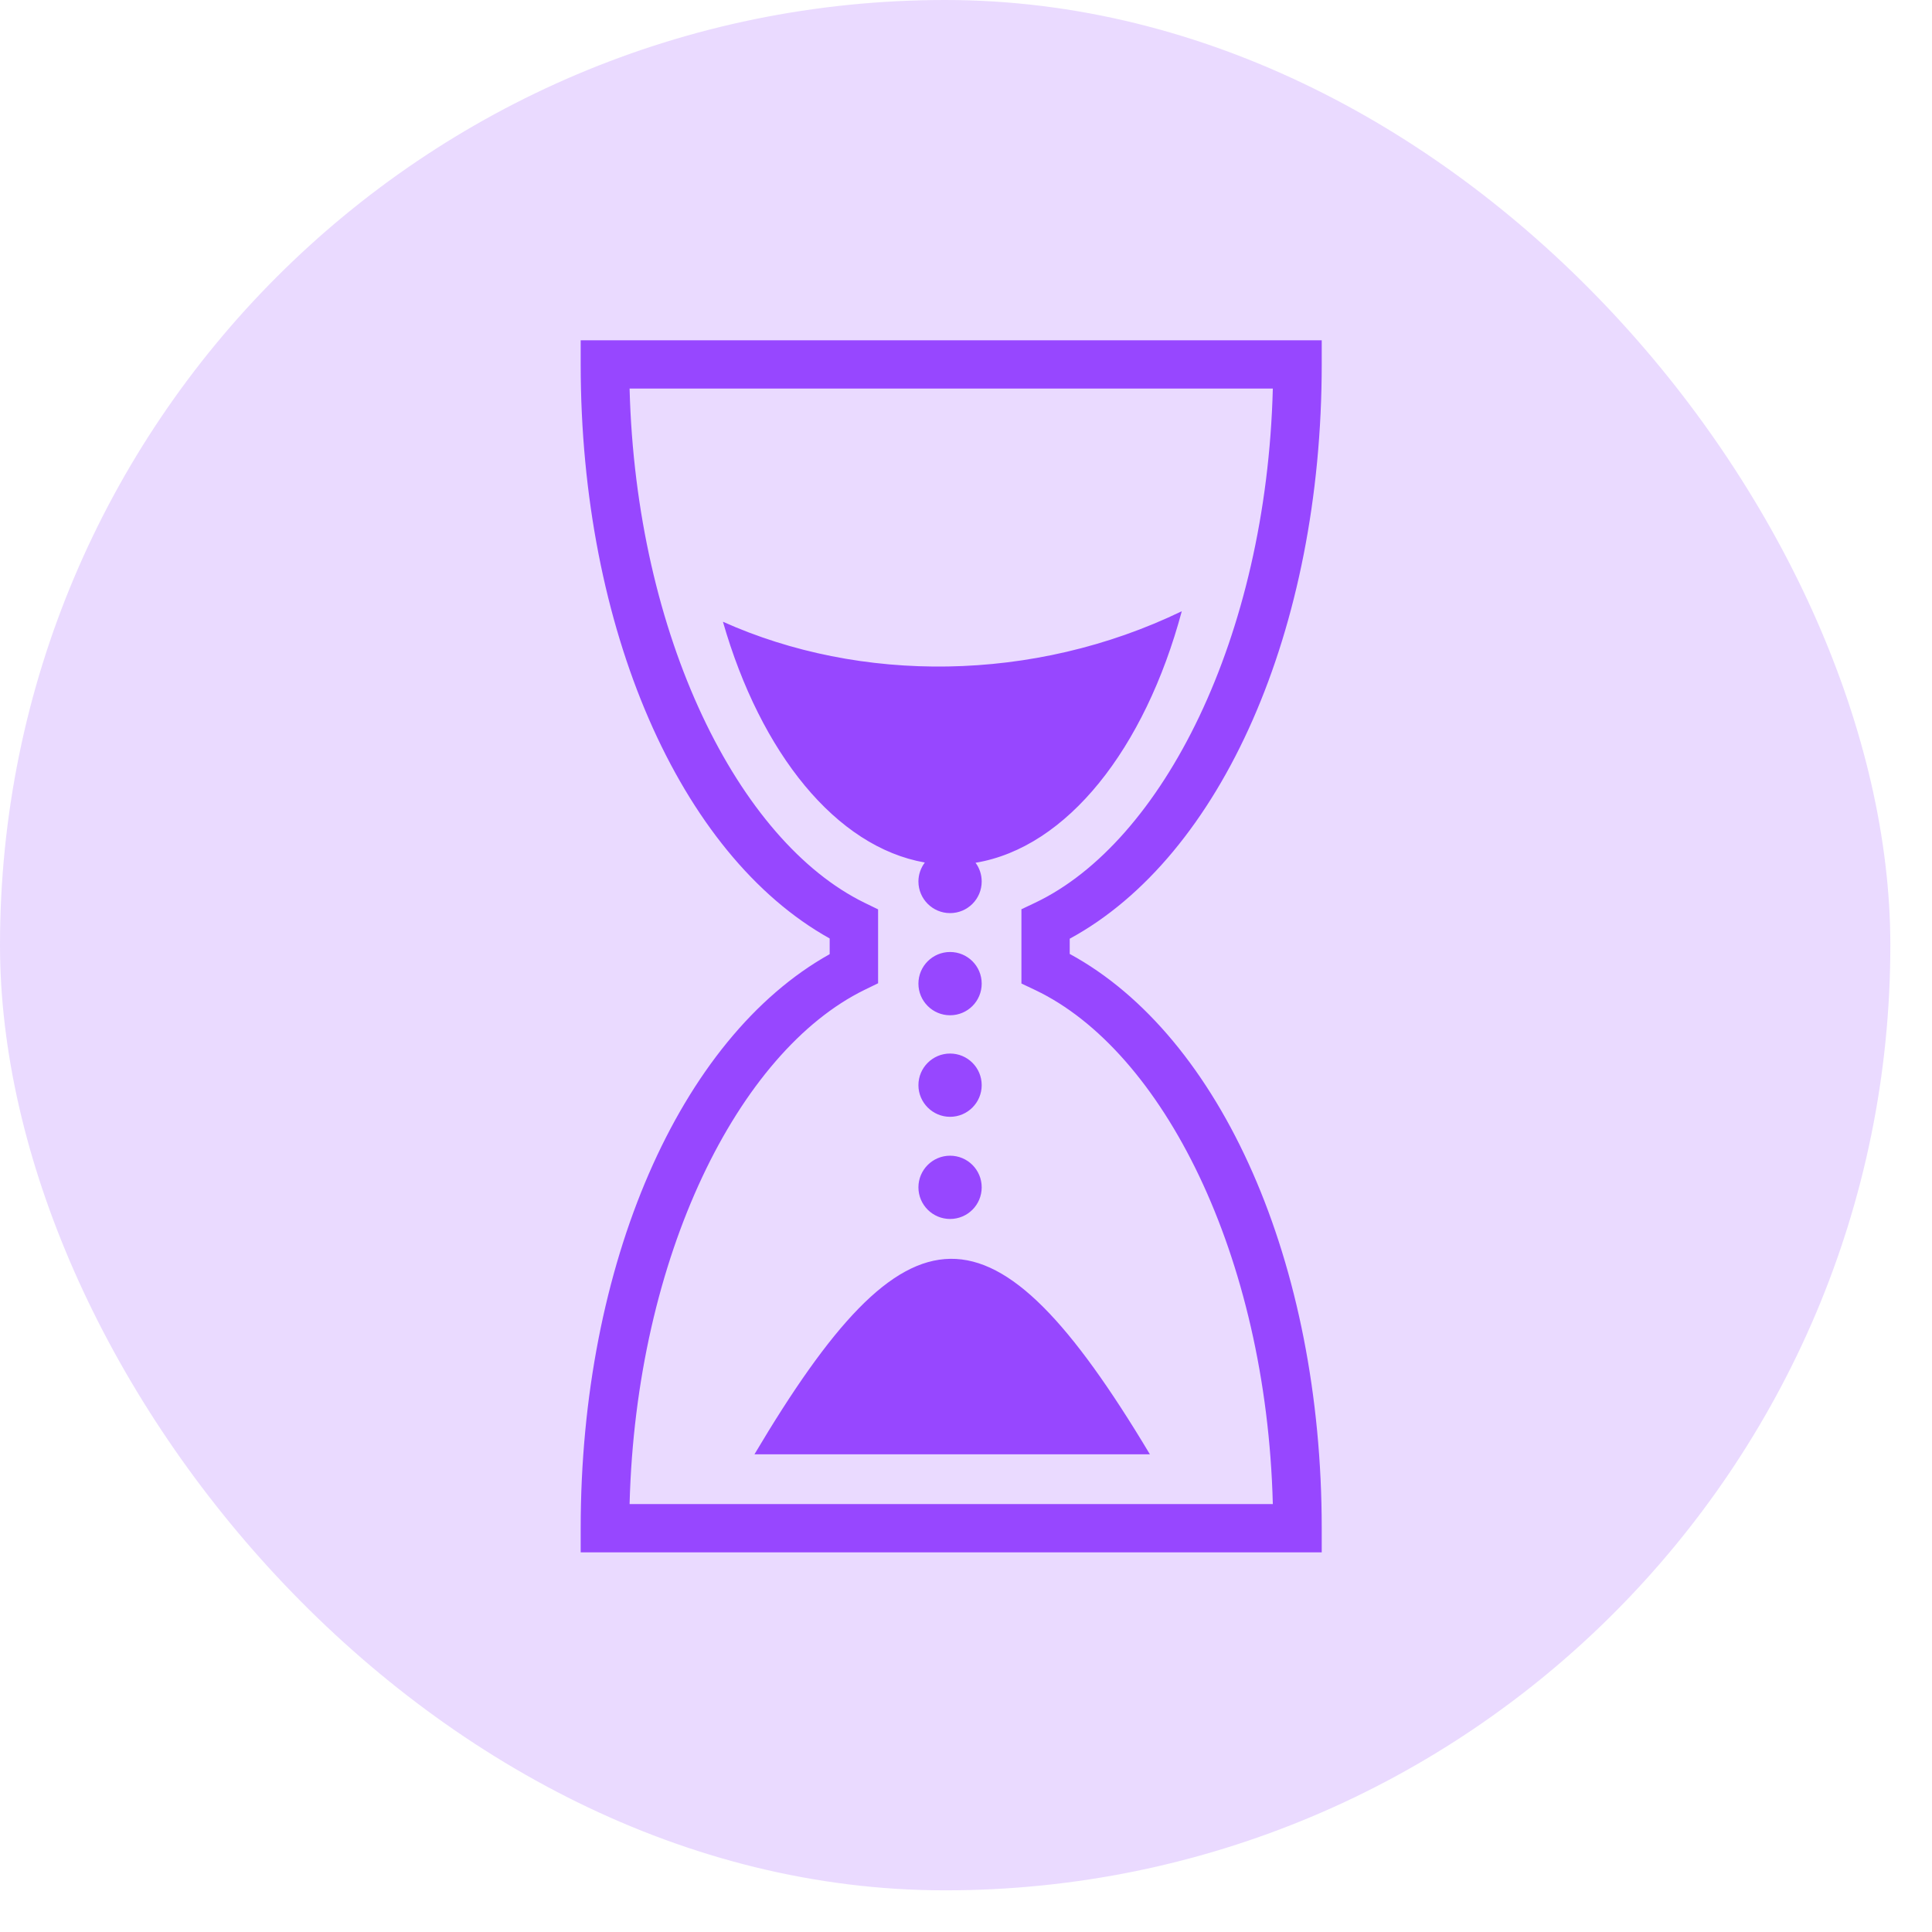
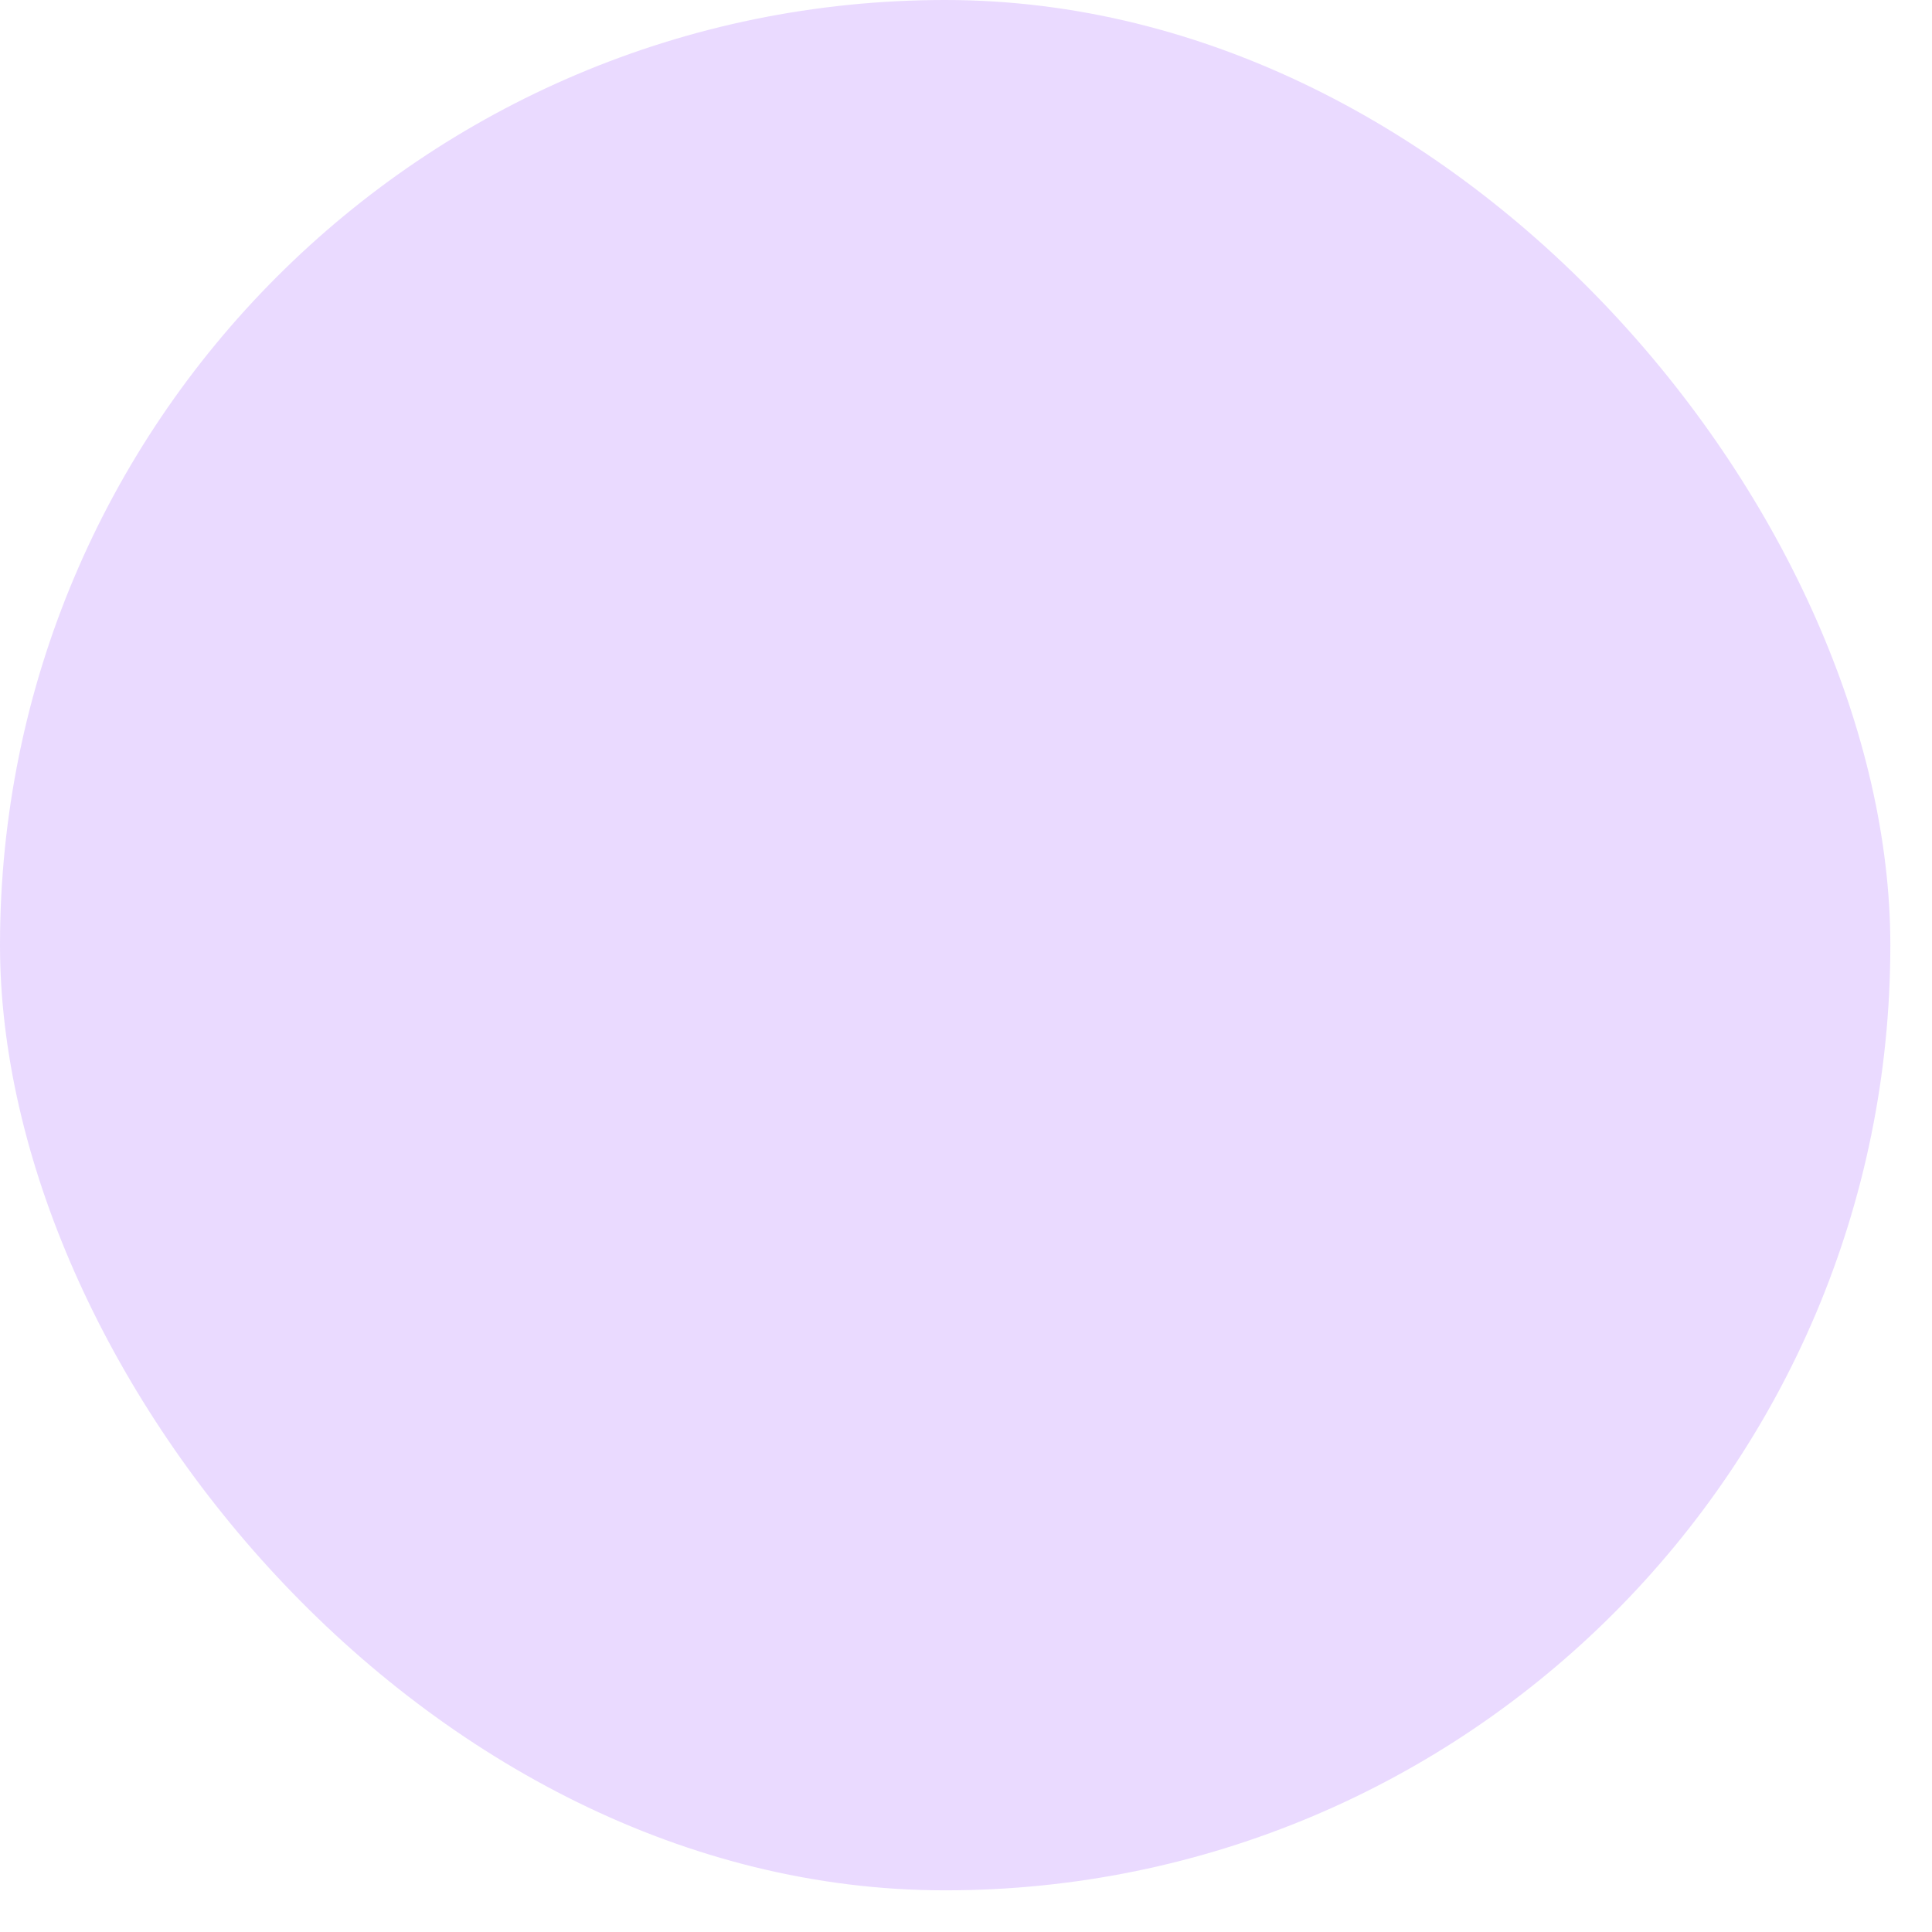
<svg xmlns="http://www.w3.org/2000/svg" fill="none" height="100%" overflow="visible" preserveAspectRatio="none" style="display: block;" viewBox="0 0 16 16" width="100%">
  <g id="Frame 6">
    <rect fill="#9747FF" fill-opacity="0.2" height="15.655" rx="7.828" width="15.655" />
    <g clip-path="url(#clip0_0_8043)" id="game-icons:sands-of-time">
-       <path d="M4.809 2.818V3.018C4.809 5.201 5.626 7.078 6.871 7.772V7.902C5.626 8.597 4.809 10.474 4.809 12.656V12.856H10.946V12.656C10.946 10.461 10.116 8.584 8.859 7.9V7.774C10.116 7.091 10.946 5.213 10.946 3.018V2.818H4.809H4.809ZM5.214 3.218H10.541C10.488 5.283 9.626 6.975 8.573 7.476L8.459 7.53V8.145L8.573 8.199C9.626 8.7 10.488 10.392 10.541 12.456H5.214C5.267 10.403 6.116 8.709 7.159 8.198L7.272 8.143V7.531L7.159 7.476C6.116 6.966 5.267 5.271 5.214 3.218ZM9.787 5.062C8.554 5.657 7.122 5.658 5.987 5.149C6.3 6.239 6.925 7.014 7.659 7.143C7.625 7.188 7.606 7.243 7.606 7.3C7.606 7.445 7.724 7.562 7.868 7.562C8.013 7.562 8.13 7.445 8.13 7.3C8.13 7.242 8.111 7.188 8.079 7.145C8.837 7.019 9.481 6.201 9.787 5.062ZM7.868 7.884C7.724 7.884 7.606 8.001 7.606 8.146C7.606 8.291 7.724 8.408 7.868 8.408C8.013 8.408 8.13 8.291 8.13 8.146C8.13 8.001 8.013 7.884 7.868 7.884ZM7.868 8.725C7.724 8.725 7.606 8.842 7.606 8.987C7.606 9.131 7.724 9.249 7.868 9.249C8.013 9.249 8.13 9.131 8.13 8.987C8.13 8.842 8.013 8.725 7.868 8.725ZM7.868 9.571C7.724 9.571 7.606 9.688 7.606 9.833C7.606 9.978 7.724 10.095 7.868 10.095C8.013 10.095 8.13 9.978 8.13 9.833C8.13 9.688 8.013 9.571 7.868 9.571ZM7.871 10.425C7.374 10.431 6.882 10.976 6.248 12.044H9.523C8.87 10.953 8.368 10.419 7.871 10.425Z" fill="#9747FF" id="Vector" />
-     </g>
+       </g>
  </g>
  <defs>
    <clipPath id="clip0_0_8043">
-       <rect fill="white" height="10.959" transform="translate(2.347 2.348)" width="10.959" />
-     </clipPath>
+       </clipPath>
  </defs>
</svg>